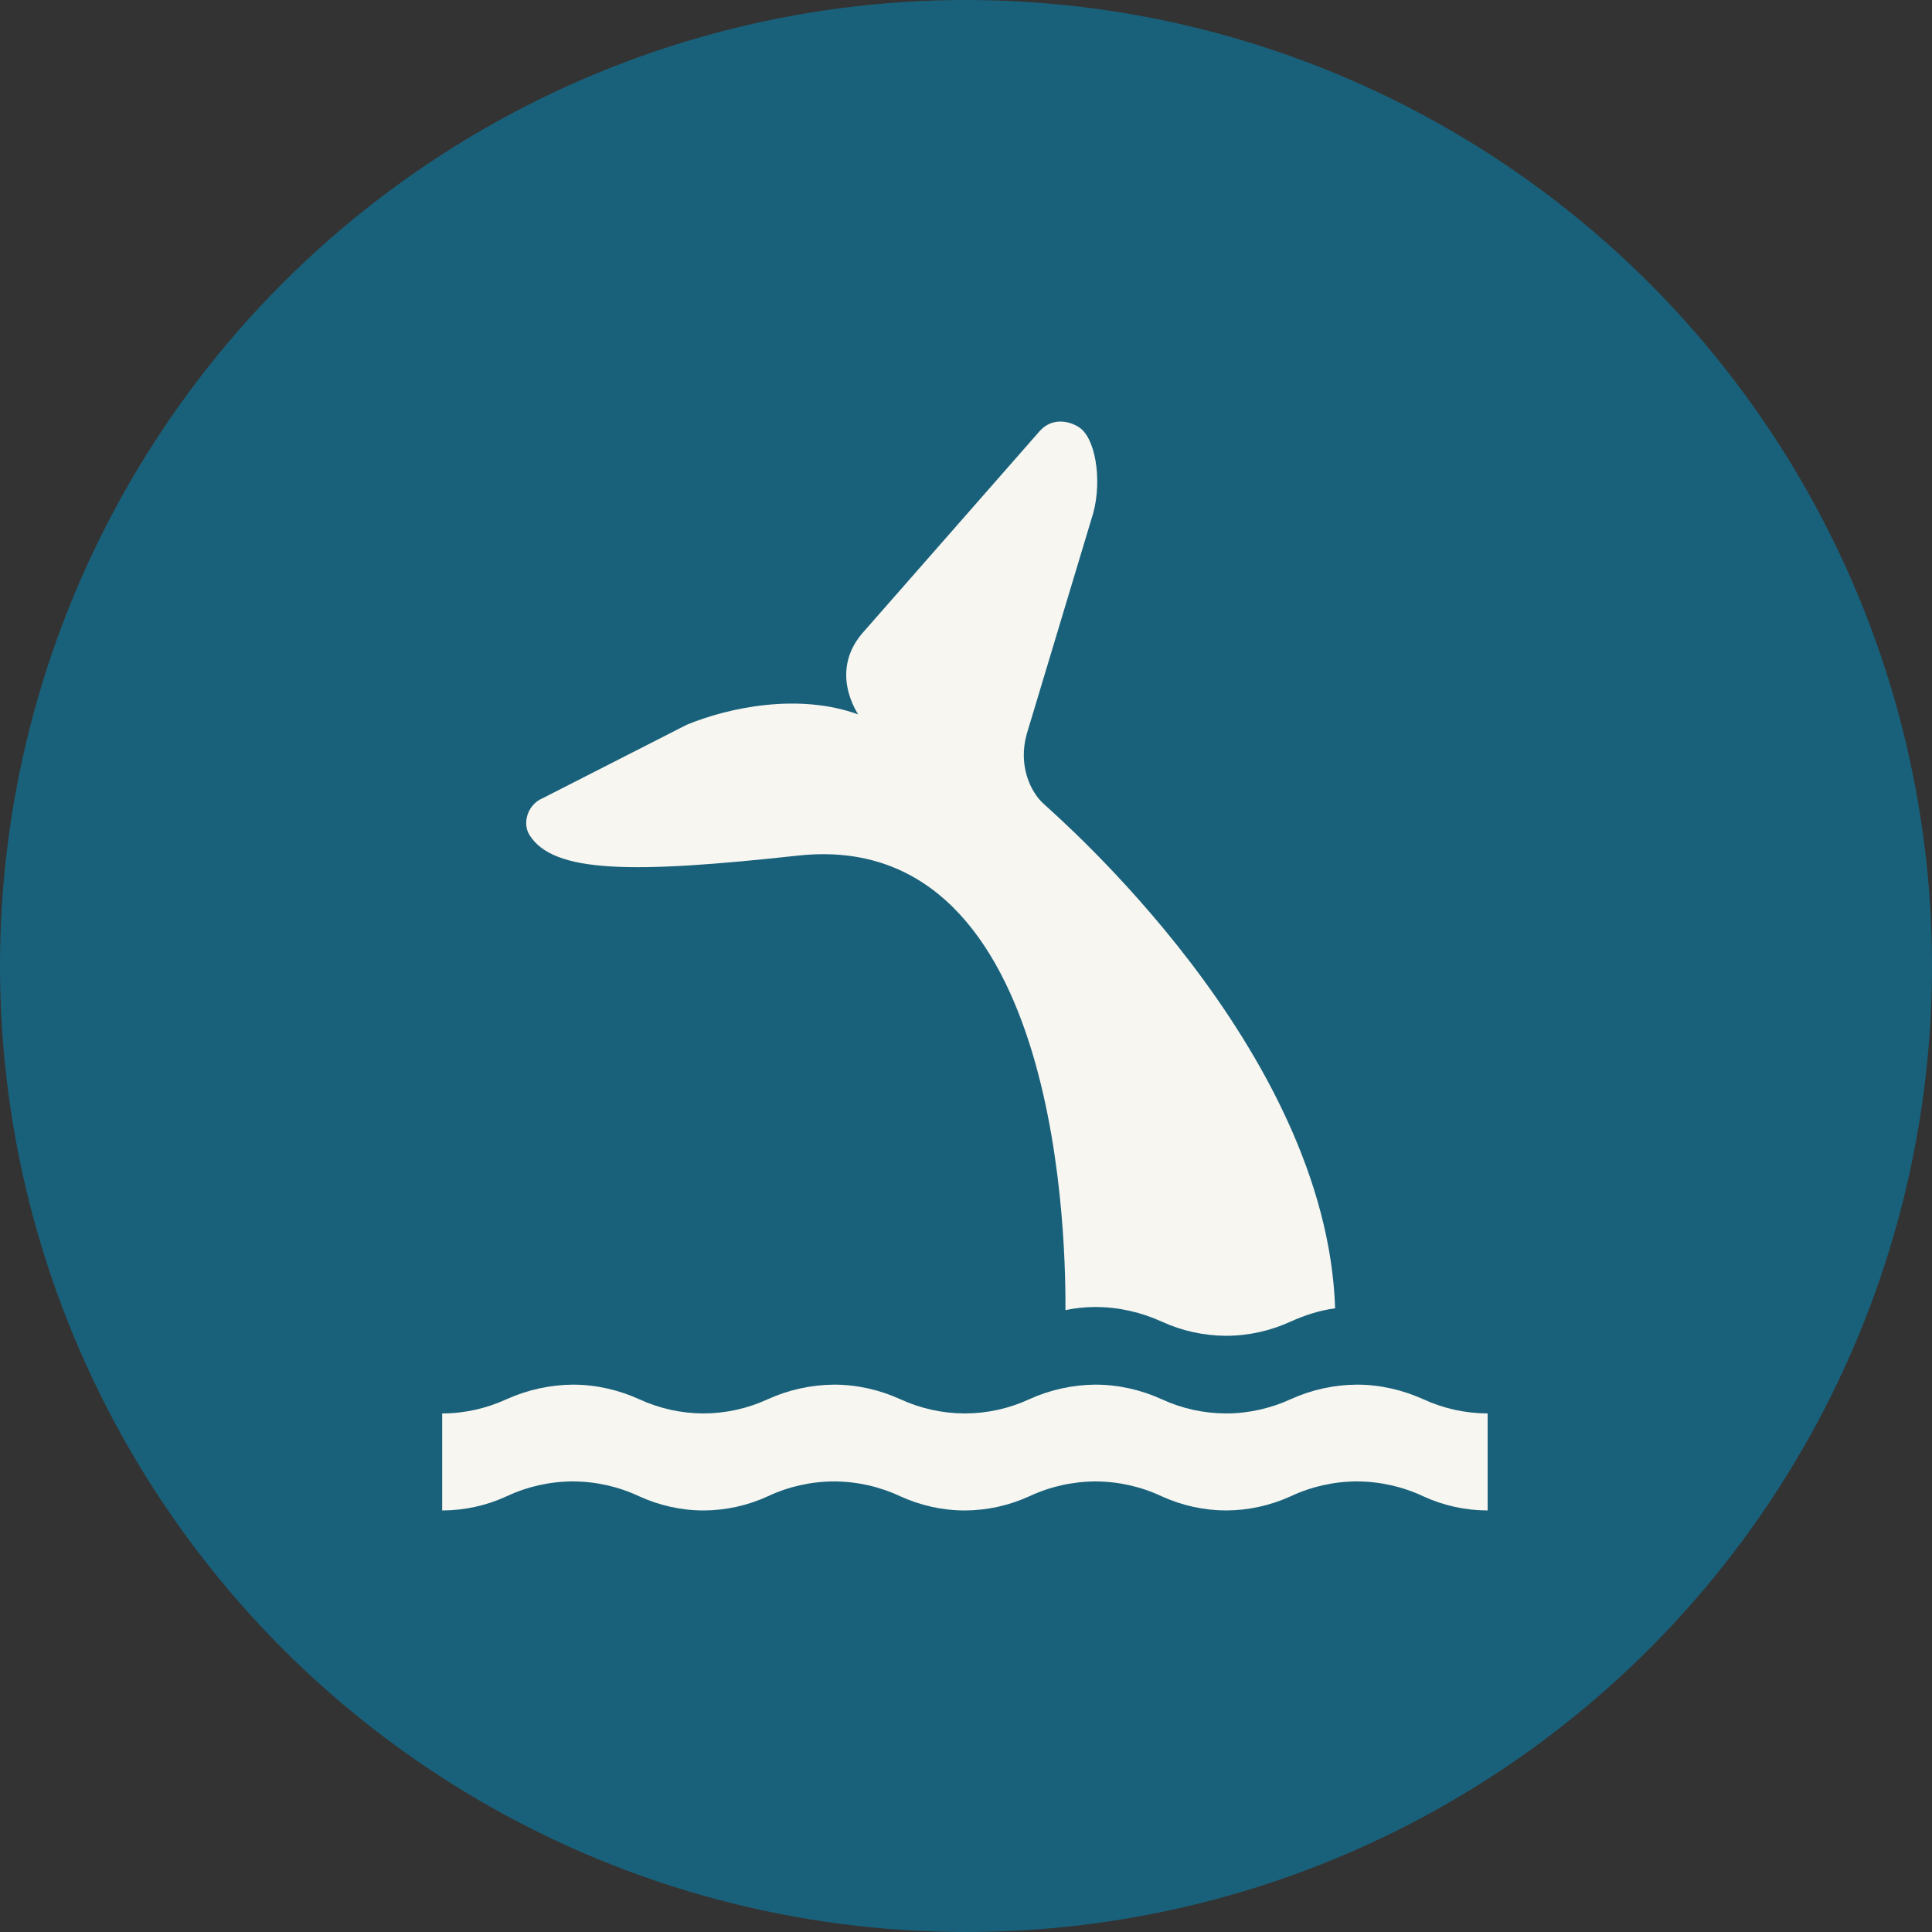
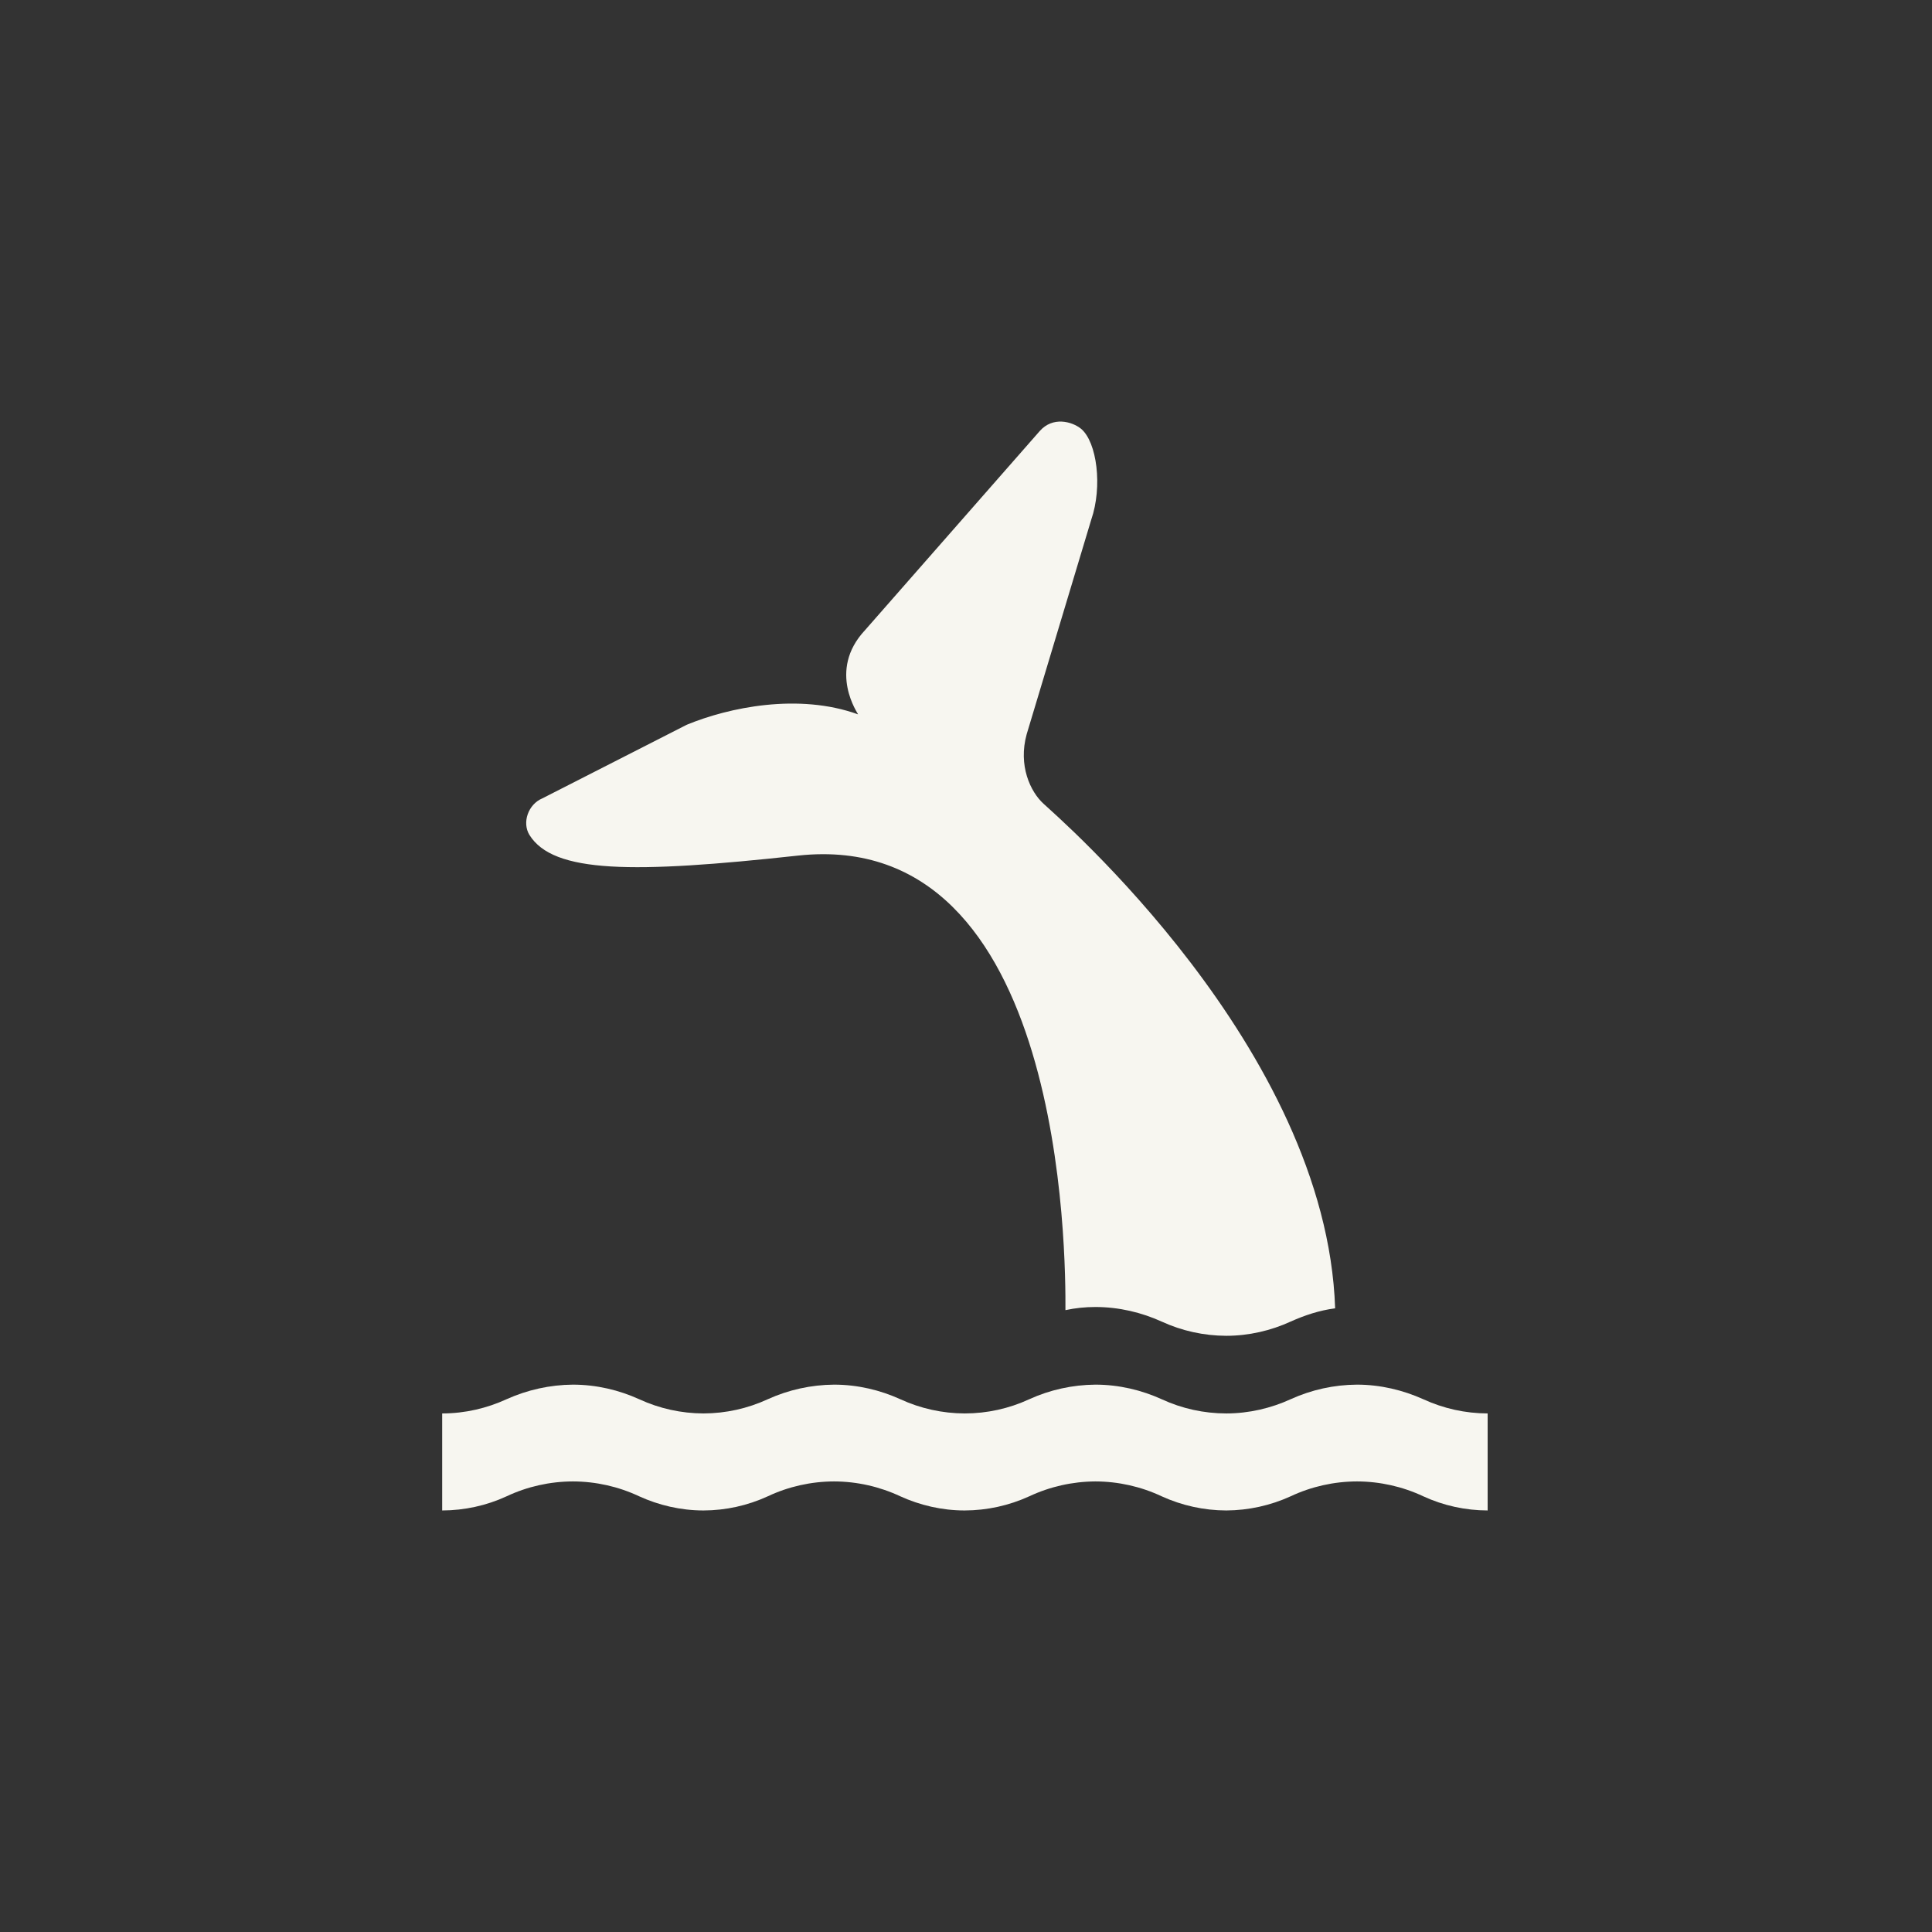
<svg xmlns="http://www.w3.org/2000/svg" width="32" height="32" viewBox="0 0 32 32" fill="none">
  <rect x="0" y="0" width="32" height="32" fill="#333333" stroke="none" />
-   <circle cx="16" cy="16" r="16" fill="#19617B" />
  <g clip-path="url(#clip0_222_217)">
    <path d="M24.64 25.018C24.272 25.017 23.909 24.938 23.575 24.784C23.231 24.622 22.856 24.538 22.476 24.537C22.096 24.538 21.72 24.622 21.376 24.784C21.042 24.936 20.679 25.016 20.311 25.018C19.942 25.017 19.578 24.937 19.242 24.784C18.898 24.622 18.523 24.538 18.143 24.537C17.764 24.539 17.39 24.623 17.047 24.784C16.712 24.937 16.347 25.017 15.978 25.018C15.599 25.018 15.237 24.931 14.913 24.784C14.57 24.623 14.195 24.538 13.815 24.537C13.435 24.538 13.059 24.622 12.716 24.784C12.382 24.937 12.02 25.017 11.653 25.018C11.273 25.018 10.911 24.931 10.588 24.784C10.244 24.622 9.869 24.538 9.489 24.537C9.109 24.538 8.733 24.622 8.39 24.784C8.055 24.938 7.692 25.017 7.324 25.018V23.411C7.704 23.411 8.066 23.324 8.389 23.176C8.735 23.02 9.109 22.937 9.488 22.934C9.881 22.934 10.256 23.025 10.588 23.176C10.921 23.33 11.285 23.41 11.652 23.411C12.02 23.41 12.382 23.33 12.716 23.176C13.061 23.019 13.435 22.937 13.815 22.934C14.207 22.934 14.581 23.025 14.913 23.176C15.247 23.33 15.611 23.41 15.978 23.411C16.348 23.411 16.712 23.331 17.047 23.176C17.391 23.019 17.765 22.937 18.143 22.934C18.535 22.934 18.91 23.025 19.242 23.176C19.577 23.331 19.942 23.411 20.311 23.411C20.686 23.411 21.053 23.324 21.376 23.176C21.721 23.019 22.096 22.936 22.476 22.934C22.864 22.934 23.239 23.025 23.575 23.176C23.909 23.33 24.272 23.41 24.64 23.411V25.018ZM17.647 21.7C17.81 21.665 17.976 21.648 18.143 21.648C18.535 21.648 18.91 21.739 19.242 21.89C19.577 22.044 19.942 22.124 20.311 22.125C20.686 22.125 21.053 22.038 21.376 21.89C21.605 21.787 21.851 21.704 22.114 21.67C21.971 17.359 17.496 13.513 17.285 13.313C17.065 13.114 16.862 12.677 17.005 12.161L18.074 8.609C18.264 8.059 18.169 7.323 17.906 7.102C17.755 6.98 17.436 6.894 17.22 7.141L14.328 10.437C13.694 11.113 14.225 11.836 14.212 11.832C13.229 11.476 12.074 11.715 11.373 12.005L8.984 13.223C8.747 13.322 8.644 13.625 8.769 13.829C9.166 14.466 10.481 14.47 13.22 14.171C17.647 13.694 17.651 20.821 17.647 21.7Z" fill="#F7F6F0" />
  </g>
  <defs>
    <clipPath id="clip0_222_217">
      <rect width="18.822" height="18.787" fill="white" transform="translate(6.57 6.606)" />
    </clipPath>
  </defs>
</svg>